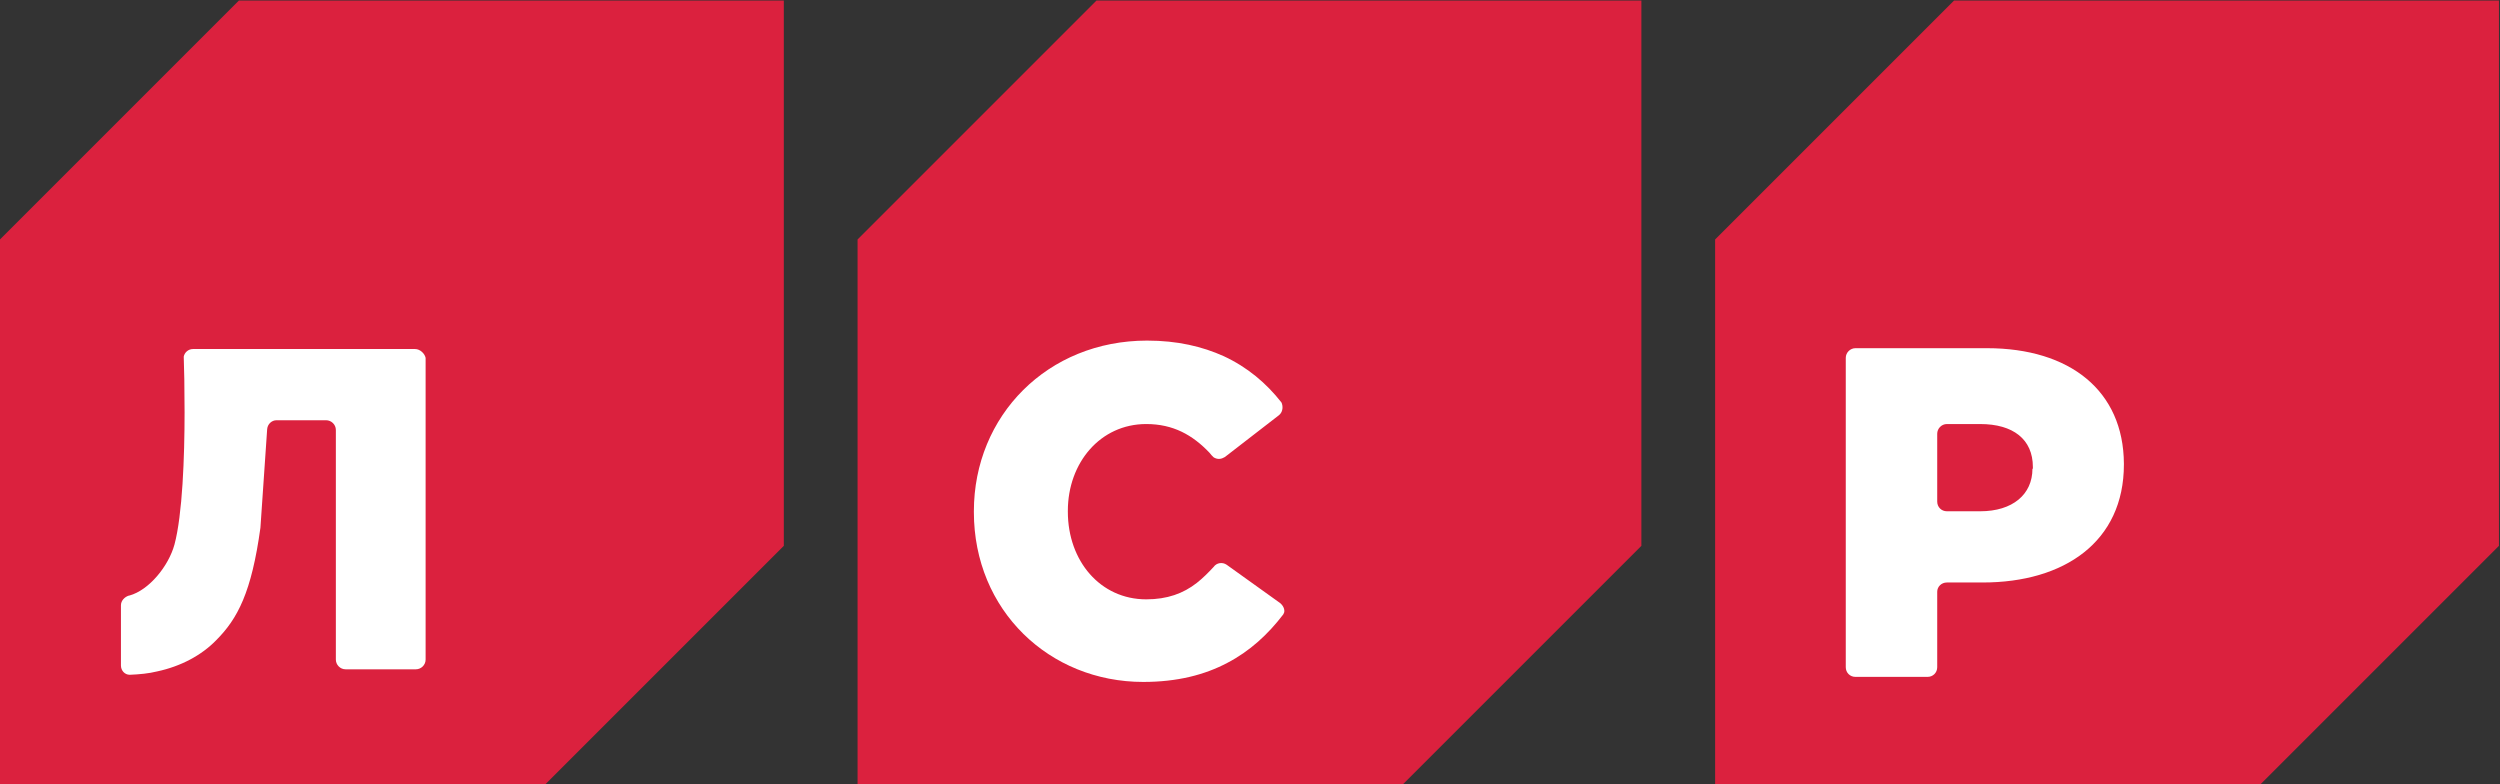
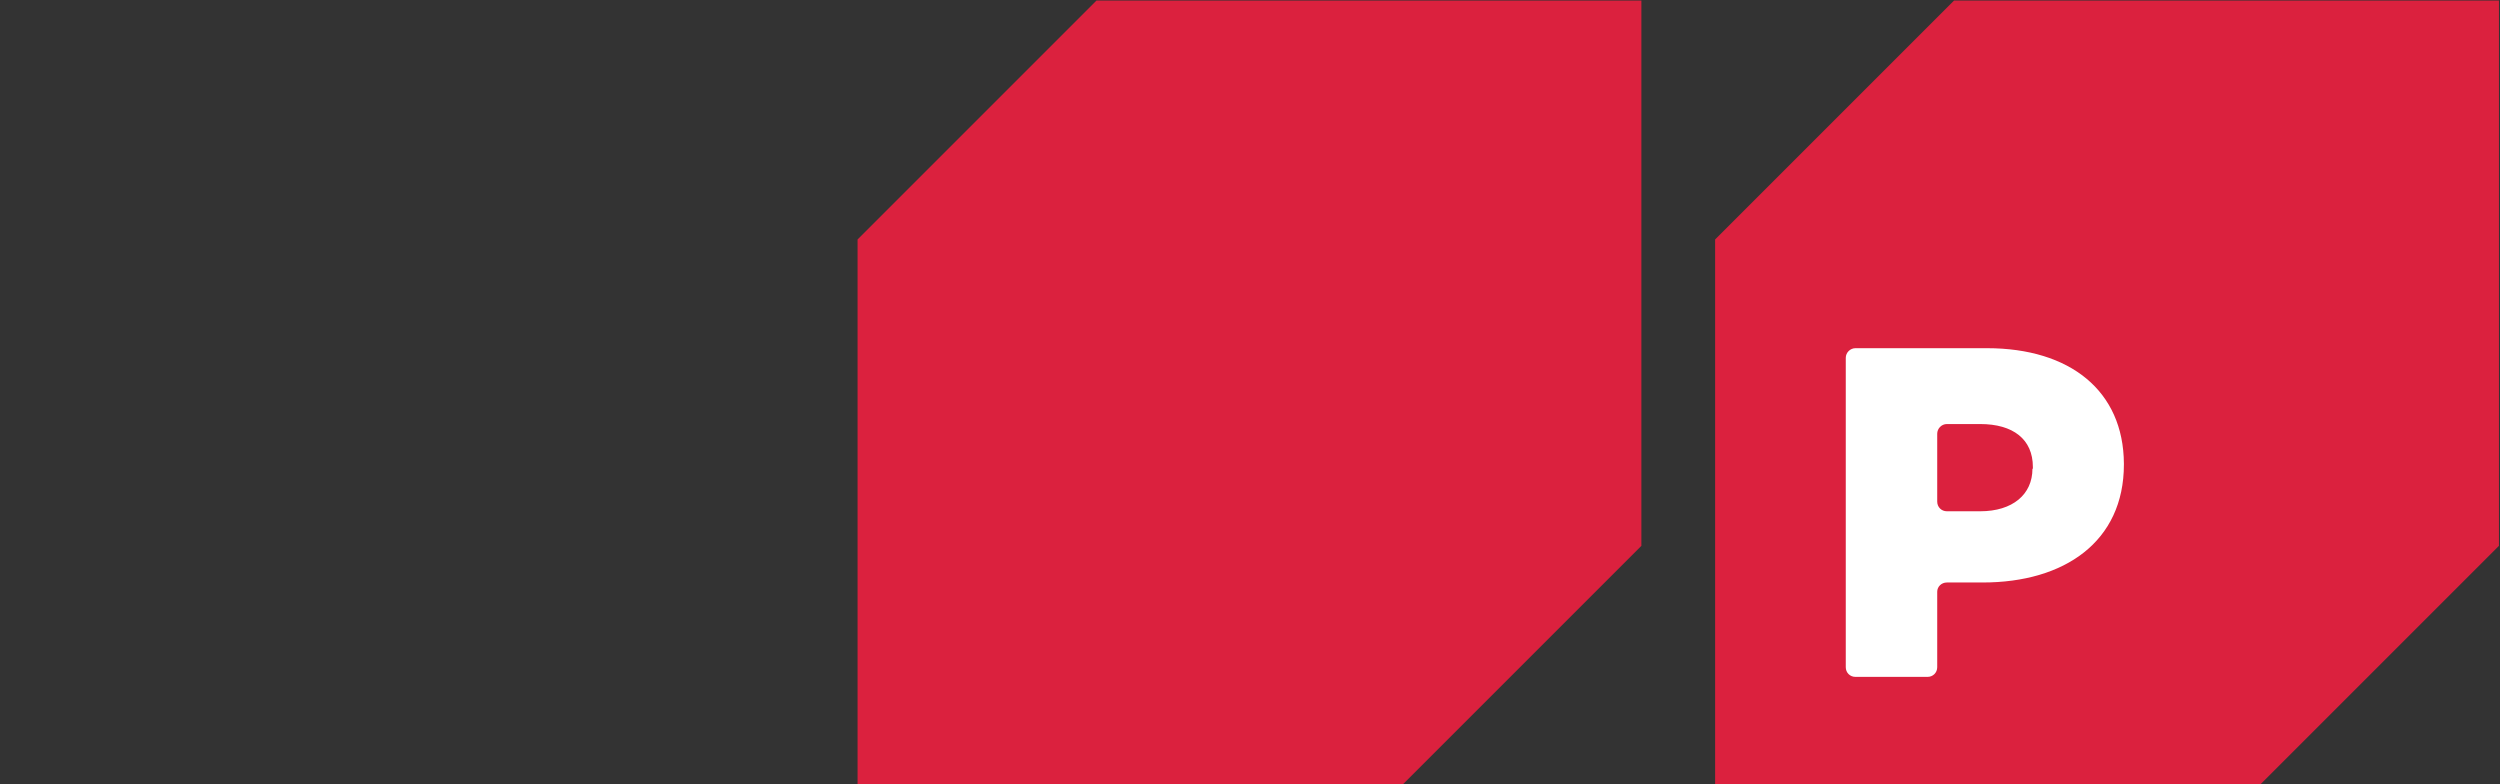
<svg xmlns="http://www.w3.org/2000/svg" version="1.1" id="svg2" x="0px" y="0px" viewBox="0 0 790.8 248.1" style="enable-background:new 0 0 790.8 248.1;" xml:space="preserve">
  <rect x="0" y="0" width="790.8" height="248.1" fill="#333333" stroke="none" />
  <style type="text/css">
	.st0{fill:#DB213E;}
	.st1{fill:#FFFFFF;}
</style>
  <g id="g10" transform="matrix(1.333,0,0,-1.333,0,793.701)">
    <g id="g12">
-       <path id="path14" class="st0" d="M56.7,595.3L0,538.6l0,0h0V409.2h129.3v0l0,0l56.7,56.7v129.4H56.7z" />
-       <path id="path16" class="st1" d="M30.5,454c0,0,0.1,0,0.1,0C30.6,454,30.6,454,30.5,454" />
-       <path id="path18" class="st1" d="M98.5,512.6H81.8h-2.3h-15H52.4h-6.6c-1.1,0-2-0.8-2.2-1.8c0.1-2.5,0.2-7.4,0.2-13.2    c0-10.6-0.5-24.3-2.4-31.4c-1.4-5.1-6-10.8-10.7-12.1c0,0-0.1,0-0.1,0c-1-0.3-1.9-1.2-1.9-2.3v-14.3c0-1.2,0.9-2.2,2.1-2.2    c2.3,0.1,4.5,0.3,6.5,0.8c5.6,1.2,10.5,3.8,14,7.4c5.1,5.1,8.4,11.4,10.5,26.7l1.6,23.4c0.1,1.2,1.1,2.1,2.2,2.1h11.8    c1.2,0,2.3-1,2.3-2.3v-0.1v-54.4c0-1.2,1-2.3,2.3-2.3h16.7c1.2,0,2.3,1,2.3,2.3v56.7v2.3v12.6C100.8,511.5,99.7,512.6,98.5,512.6" />
      <path id="path20" class="st0" d="M260.2,595.3l-56.7-56.7l0,0h0V409.2h129.3v0l0,0l56.7,56.7v129.4H260.2z" />
-       <path id="path22" class="st1" d="M303.9,452.2c0,0-0.1,0.1-0.1,0.1l-12.7,9.1c-1,0.7-2.4,0.5-3.1-0.5l0,0c-1.3-1.4-2.6-2.7-4-3.8    c-3.2-2.5-7-3.9-12-3.9c-10.9,0-18.6,9.1-18.6,20.8v0.2c0,11.4,7.7,20.6,18.6,20.6c6.4,0,11-2.6,15-6.8l0.5-0.6    c0.2-0.2,0.3-0.3,0.5-0.5c0.8-0.5,1.7-0.5,2.5,0c0,0,0.1,0,0.2,0.1l12.8,9.9c0.1,0.1,0.2,0.2,0.3,0.3c0.6,0.7,0.7,1.8,0.3,2.7    c-3.6,4.6-8.1,8.4-13.7,11c-5.1,2.3-11,3.7-18.2,3.7c-23.6,0-41.1-17.8-41.1-40.5v-0.2c0-23.3,17.9-40.3,40.2-40.3    c8.1,0,14.6,1.7,19.9,4.5c5.4,2.8,9.7,6.8,13.3,11.5c0,0.1,0.1,0.1,0.1,0.2C305,450.4,304.7,451.5,303.9,452.2" />
      <path id="path24" class="st0" d="M463.7,595.3L407,538.6l0,0h0V409.2h129.3v0l0,0l56.7,56.7v129.4H463.7z" />
      <path id="path26" class="st1" d="M471.5,512.8h-14.1h-17.1c-1.2,0-2.3-1-2.3-2.3v-73.4c0-1.3,1-2.3,2.3-2.3h17.1    c1.3,0,2.3,1,2.3,2.3V455c0,1.2,1,2.2,2.3,2.2h4.2l4.3,0c19.4,0,33.5,9.7,33.5,28v0.2C503.9,502.7,491.2,512.8,471.5,512.8z     M482.3,484.2L482.3,484.2c0-6.1-4.7-10.1-12.4-10.1h-1.2H462c-1.3,0-2.3,1-2.3,2.3v16.1c0,1.2,1,2.3,2.3,2.3h6.8h1.1    c7.8,0,12.5-3.6,12.5-10.2V484.2z" />
    </g>
  </g>
</svg>